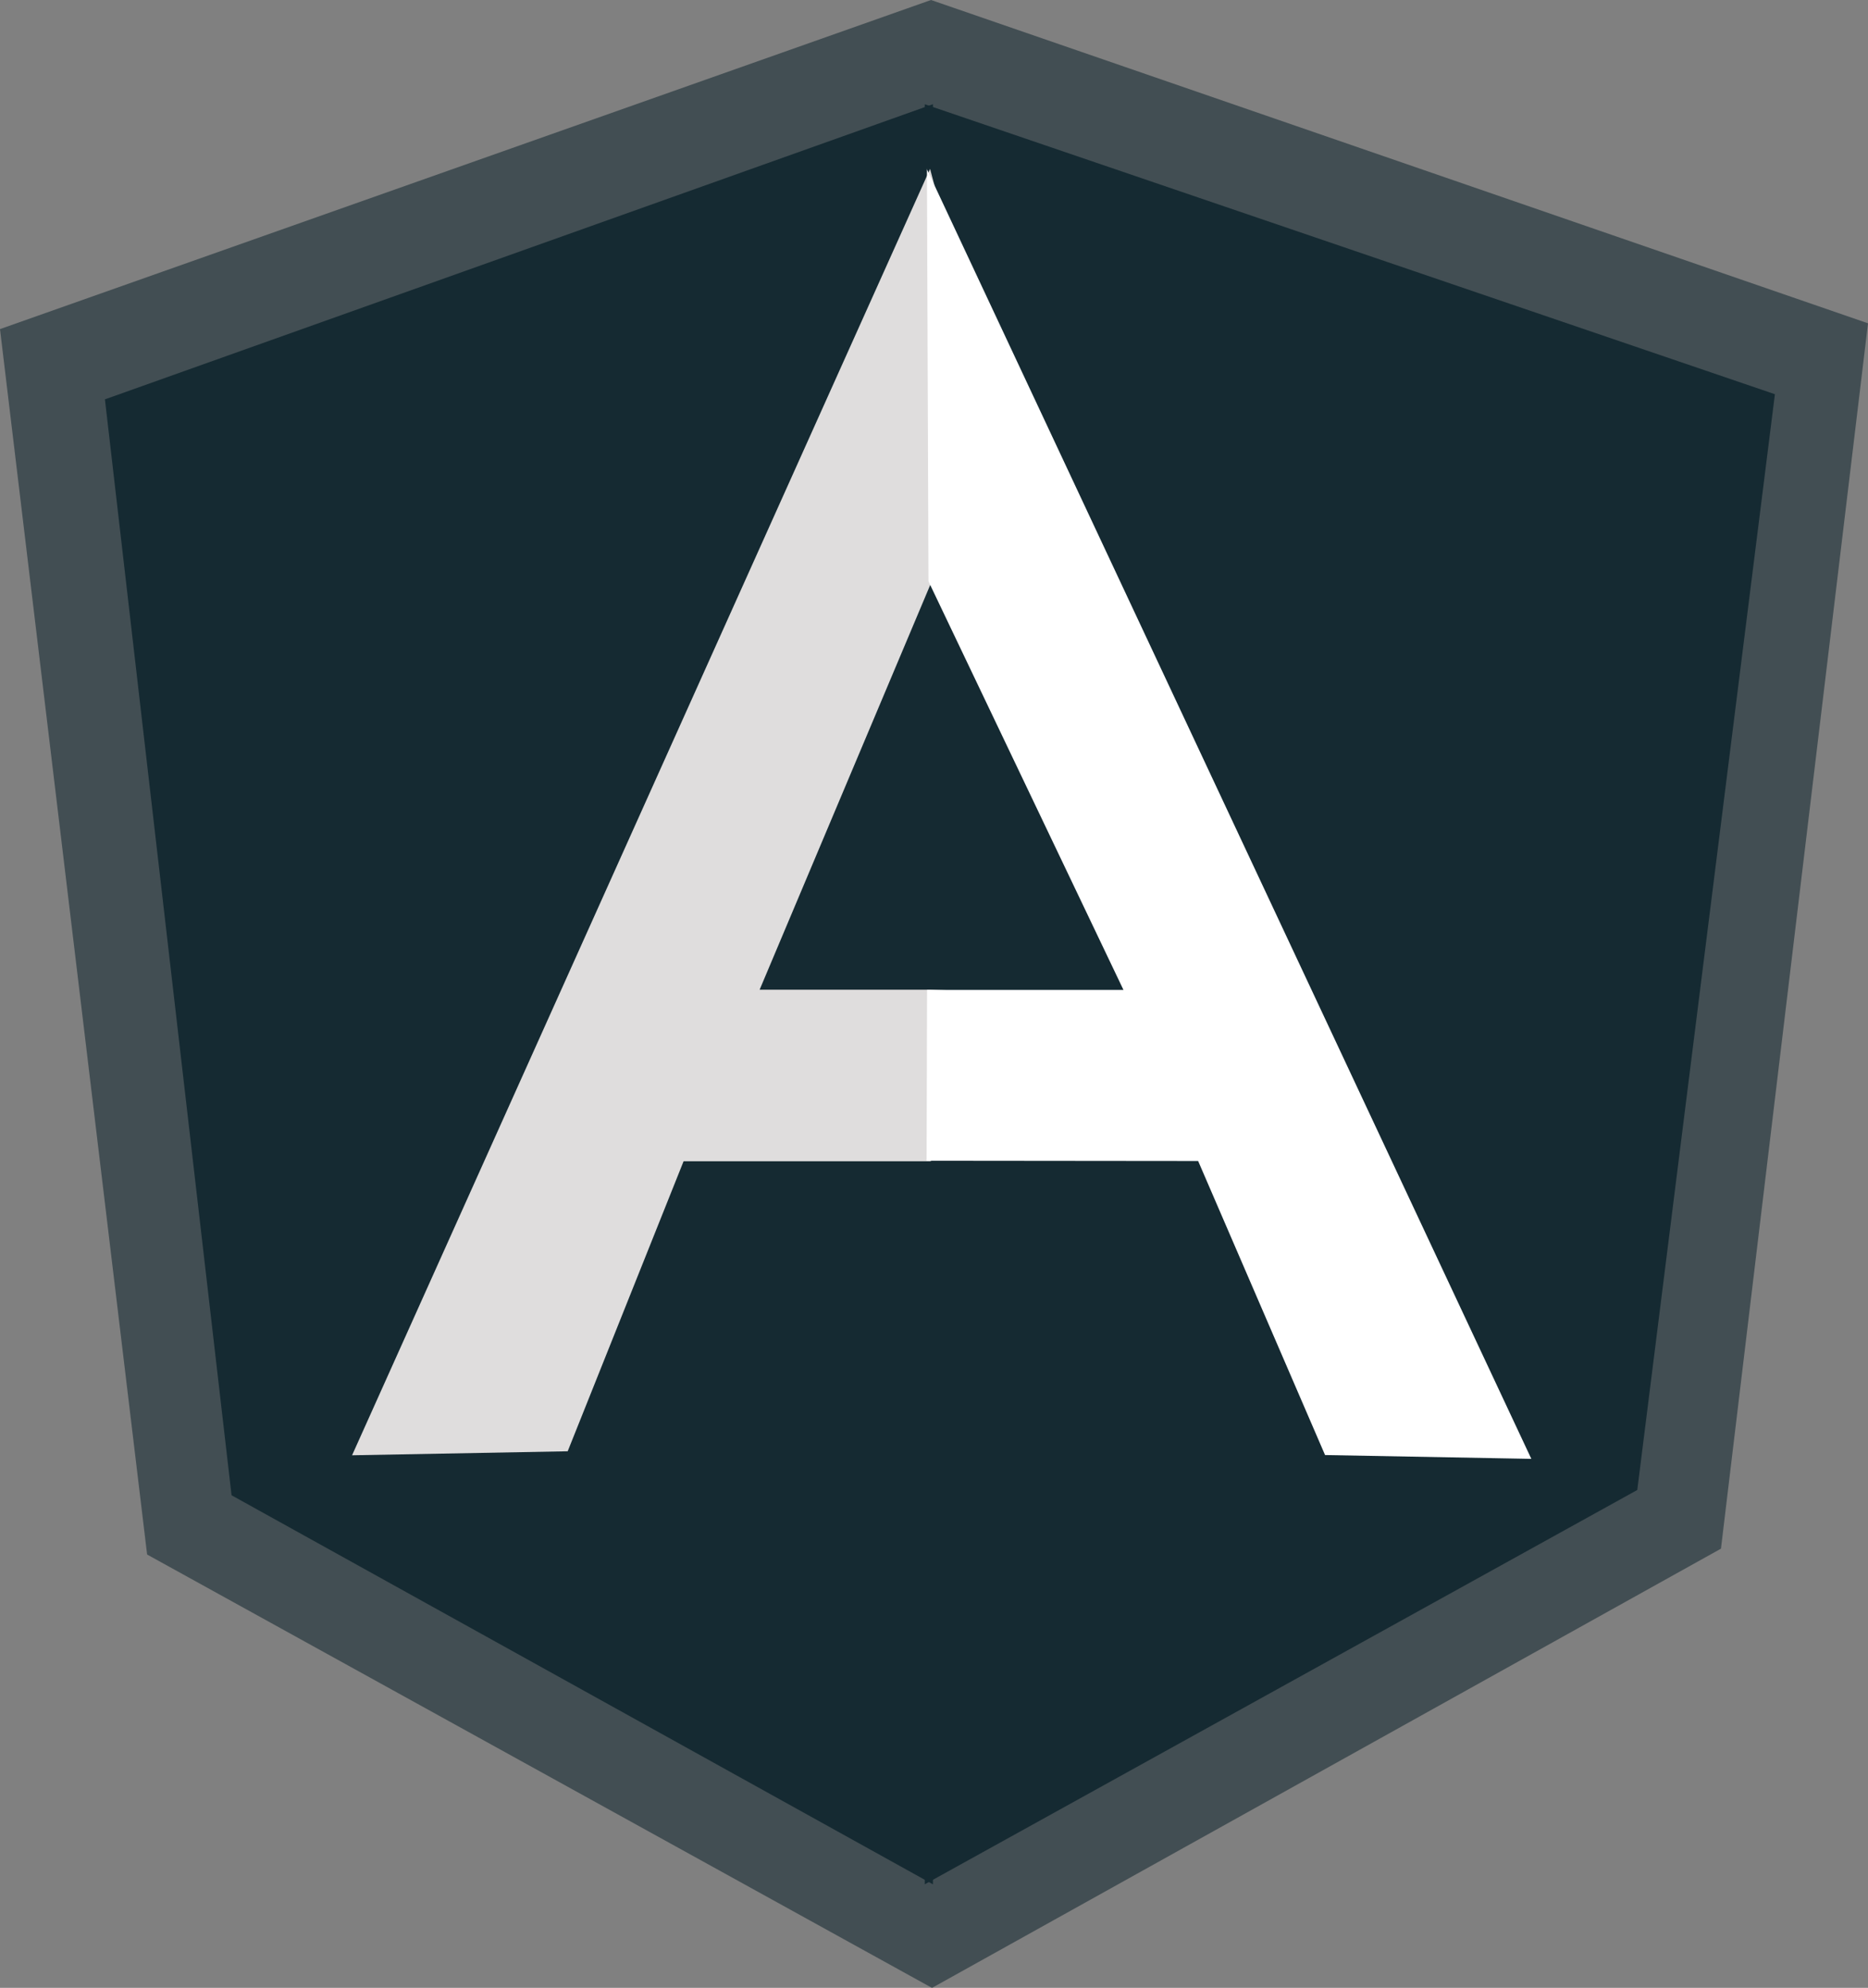
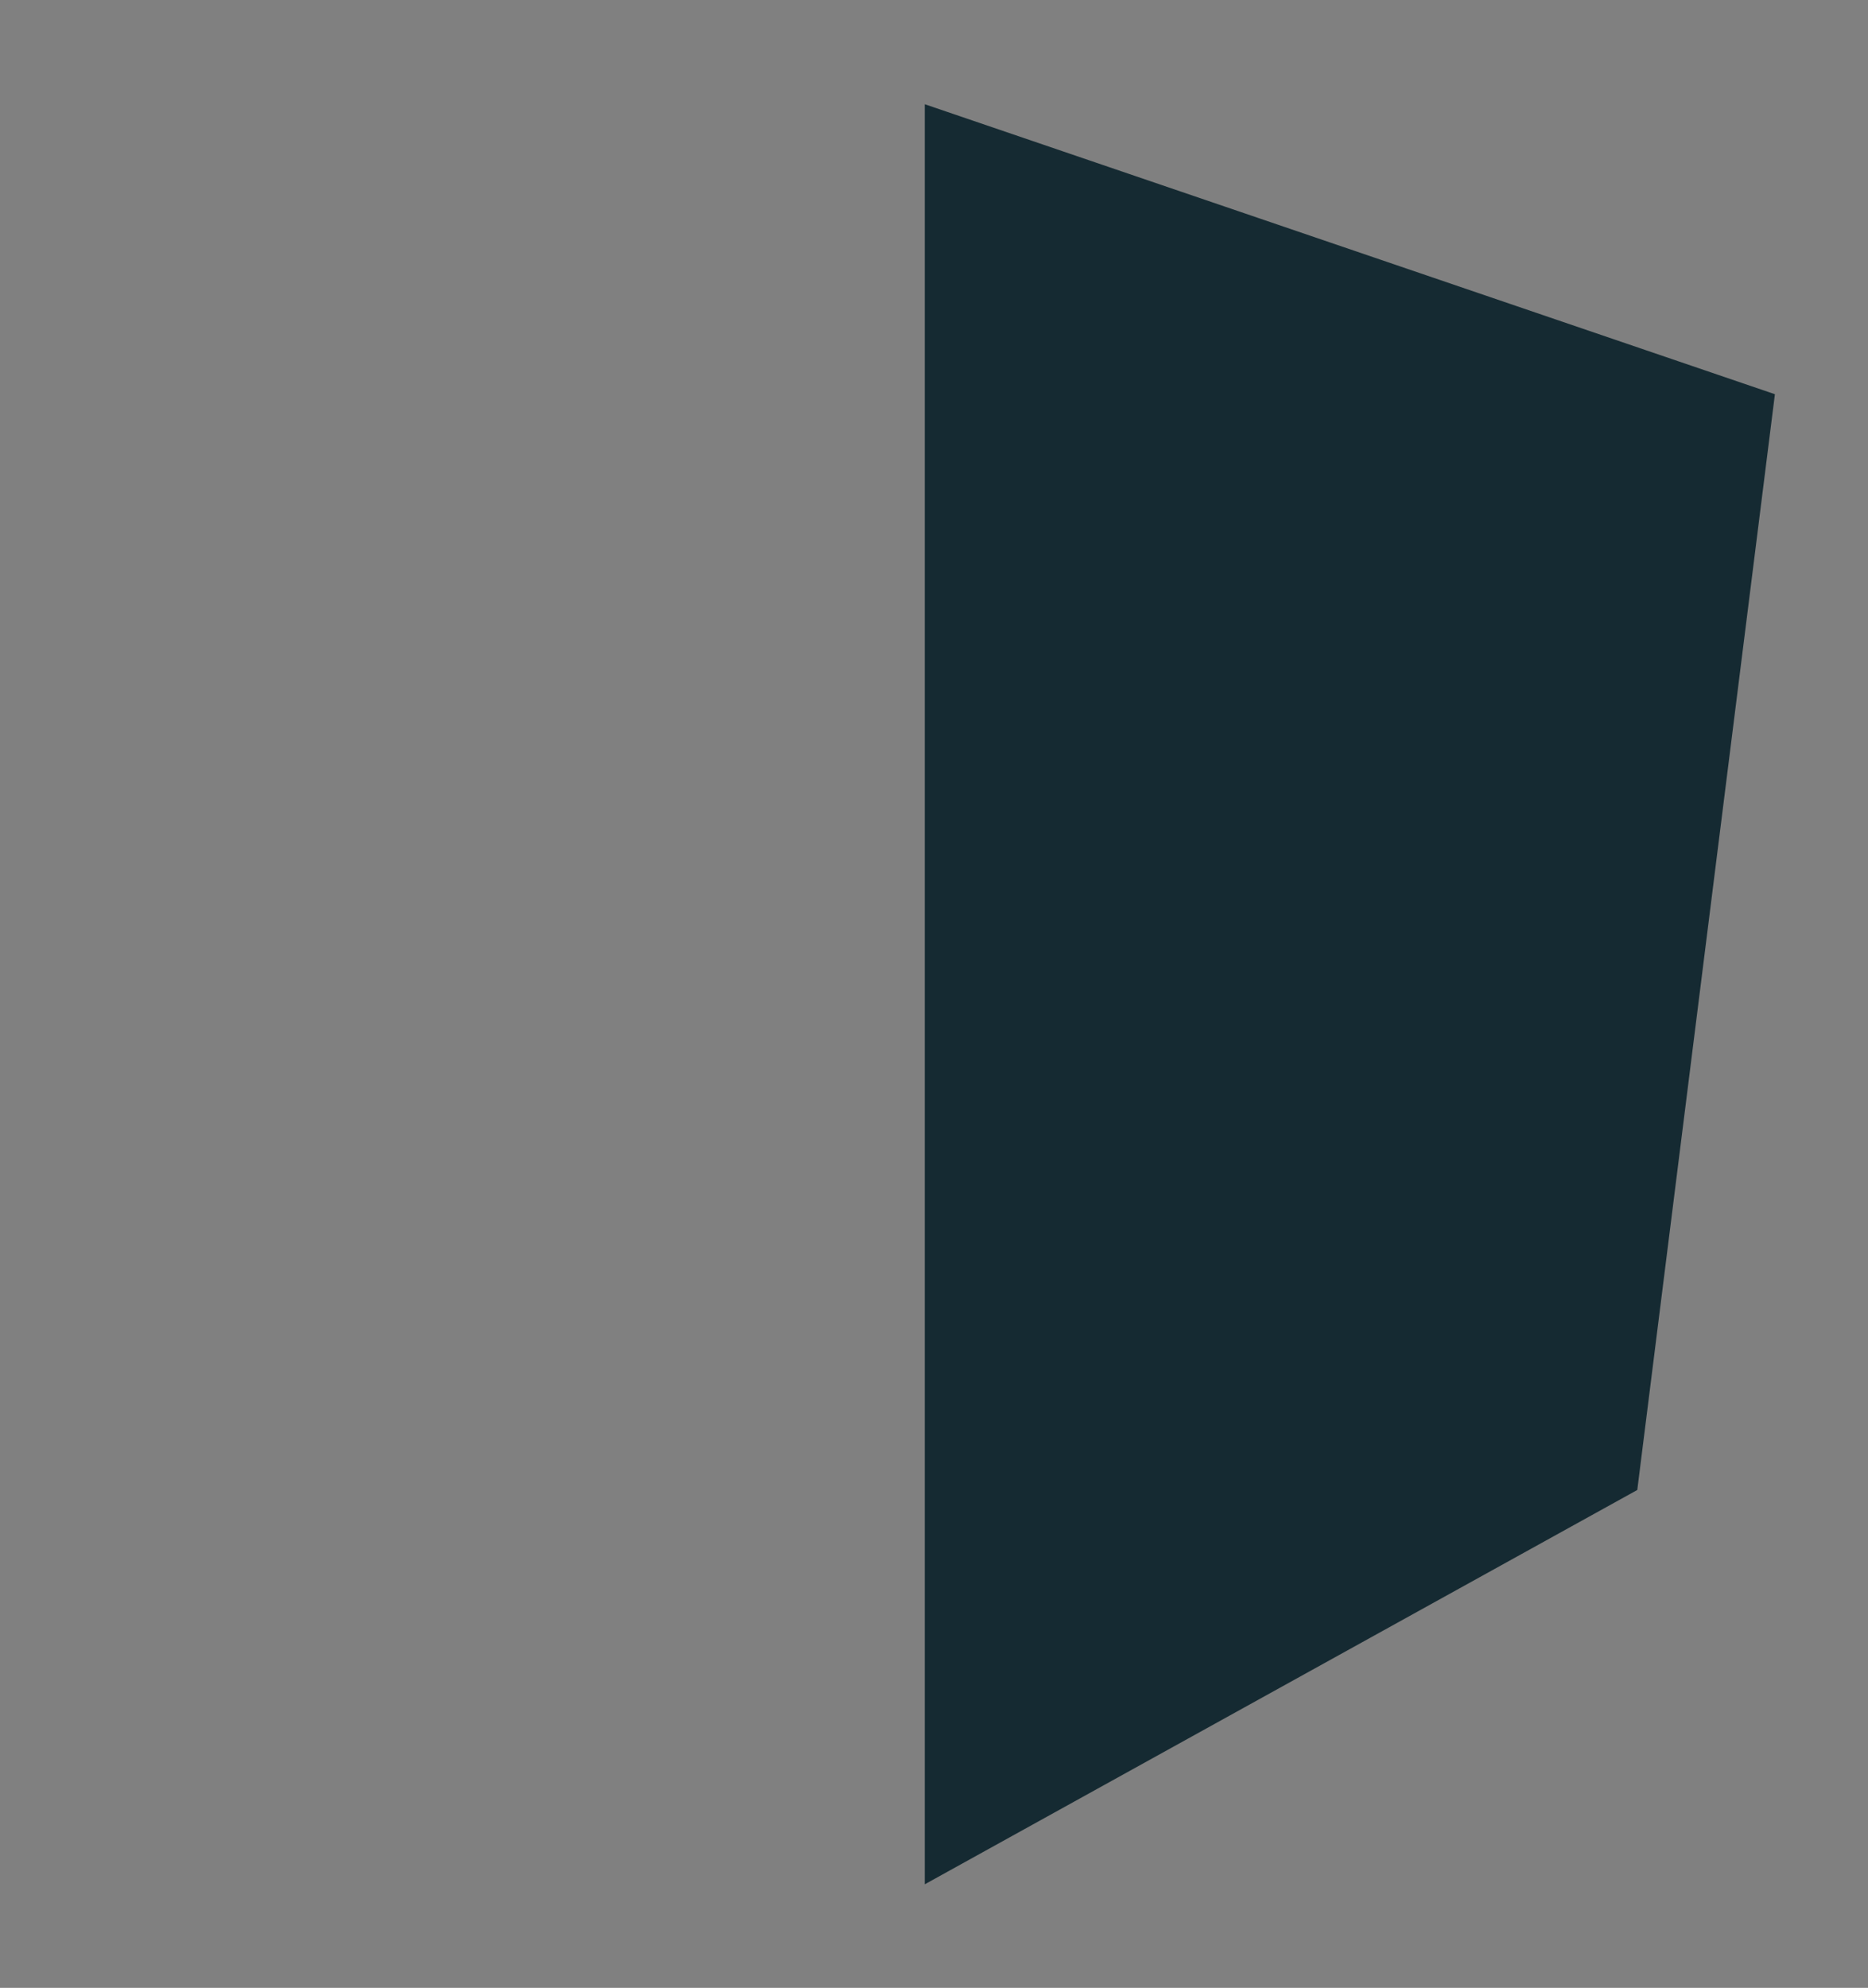
<svg xmlns="http://www.w3.org/2000/svg" width="70" height="74.475">
  <rect width="100%" height="100%" fill="#808080" stroke="none" />
  <g fill="#152a32">
-     <path d="M34.888 0L0 12.33 5.513 58.24l29.412 16.236L64.49 58.02 70 12.113z" opacity=".58" />
    <path d="M66.505 14.767L34.654 3.905v66.69l26.7-14.773 5.158-41.057z" />
-     <path d="M3.932 14.962L8.677 56.02 34.96 70.596V3.904L3.932 14.962z" />
  </g>
-   <path d="M43.624 39.407l-8.768 4.1h-9.24l-4.343 10.865-8.08.15 21.66-48.195 8.768 33.08zm-.848-2.064l-7.86-15.564-6.45 15.3h6.387l7.92.268z" fill="#dfdddd" />
-   <path d="M34.735 6.326l.058 15.453L42.1 37.087h-7.36l-.017 6.4 10.175.01 4.756 11.016 7.73.143-22.66-48.34z" fill="#fff" />
</svg>